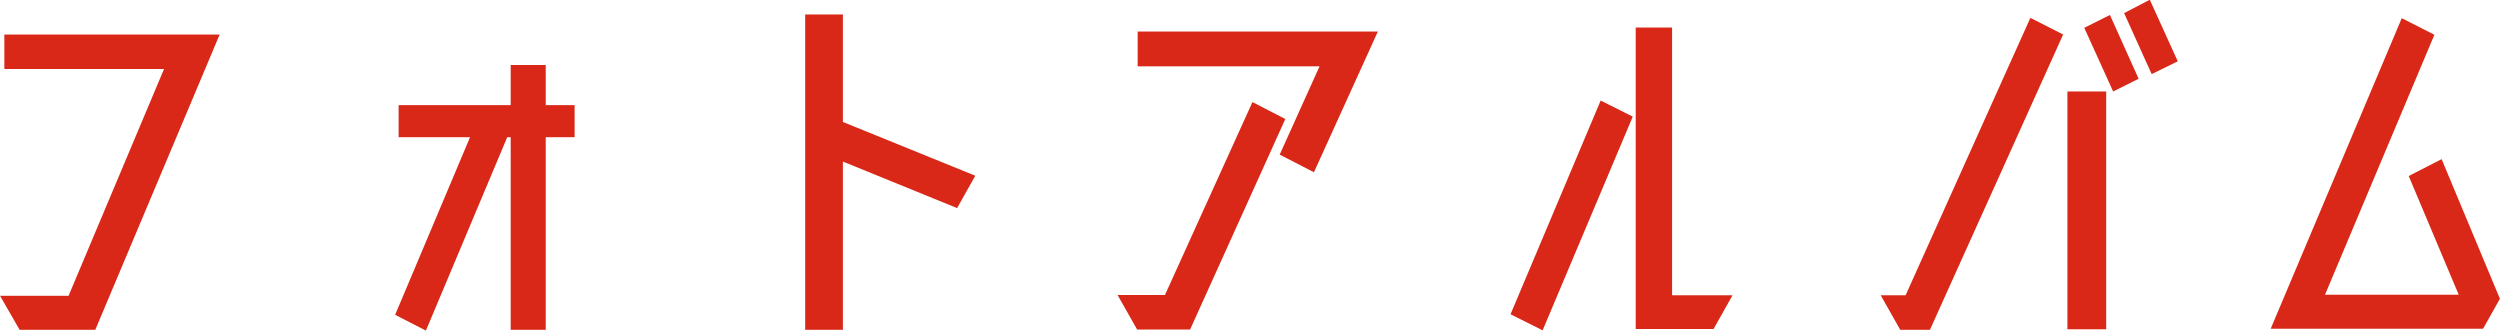
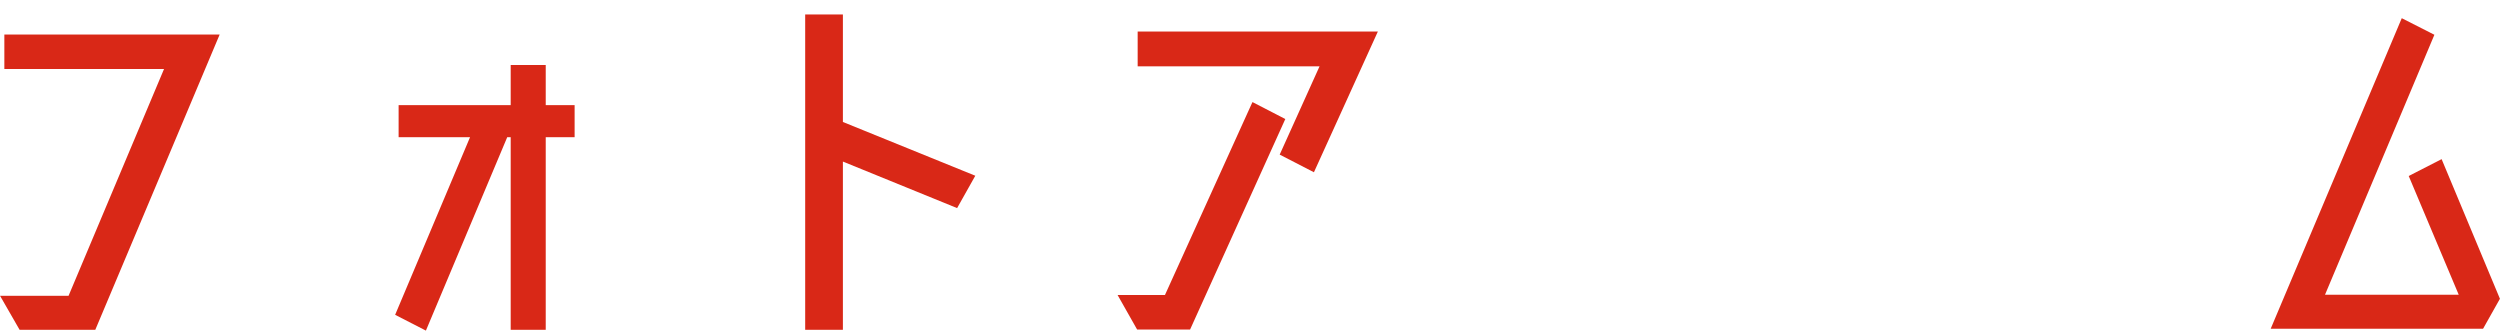
<svg xmlns="http://www.w3.org/2000/svg" id="b" width="32.97mm" height="4.36mm" viewBox="0 0 93.46 12.36">
  <defs>
    <style>.d{fill:#d92817;stroke-width:0px;}</style>
  </defs>
  <g id="c">
    <path class="d" d="M.16,1.29h8.05L3.56,12.33H.73l-.73-1.27h2.56L6.13,2.58H.16v-1.29Z" />
    <path class="d" d="M21.48,3.93v1.2h-1.08v7.2h-1.31v-7.2h-.13l-3.04,7.23-1.15-.59,2.8-6.64h-2.67v-1.2h4.19v-1.5h1.31v1.5h1.08Z" />
    <path class="d" d="M36.46,6.57l-.68,1.21-4.27-1.74v6.29h-1.41V.54h1.41v4.02l4.95,2.01Z" />
    <path class="d" d="M46.83,3.82l1.22.63-3.56,7.87h-1.98l-.73-1.29h1.77l3.27-7.21ZM42.53,1.18h8.98l-2.39,5.26-1.28-.66,1.49-3.3h-6.8v-1.31Z" />
-     <path class="d" d="M59.84,3.76l1.2.6-3.37,7.99-1.2-.6,3.37-7.99ZM62.51,11.04h2.26l-.71,1.26h-2.91V1.03h1.36v10Z" />
-     <path class="d" d="M75.91.67l1.22.62-4.98,11.04h-1.11l-.73-1.29h.93l4.66-10.36ZM78.74,12.31h-1.45V3.42h1.45v8.89ZM79.96,2.94l-.96.48-1.08-2.38.96-.48,1.07,2.38ZM81.42,2.29l-.98.48-1.03-2.28.96-.5,1.04,2.29Z" />
    <path class="d" d="M91.28,5.95l2.18,5.22-.63,1.12h-7.94l4.9-11.61,1.22.62-4.09,9.72h5l-1.87-4.44,1.23-.63Z" />
  </g>
</svg>